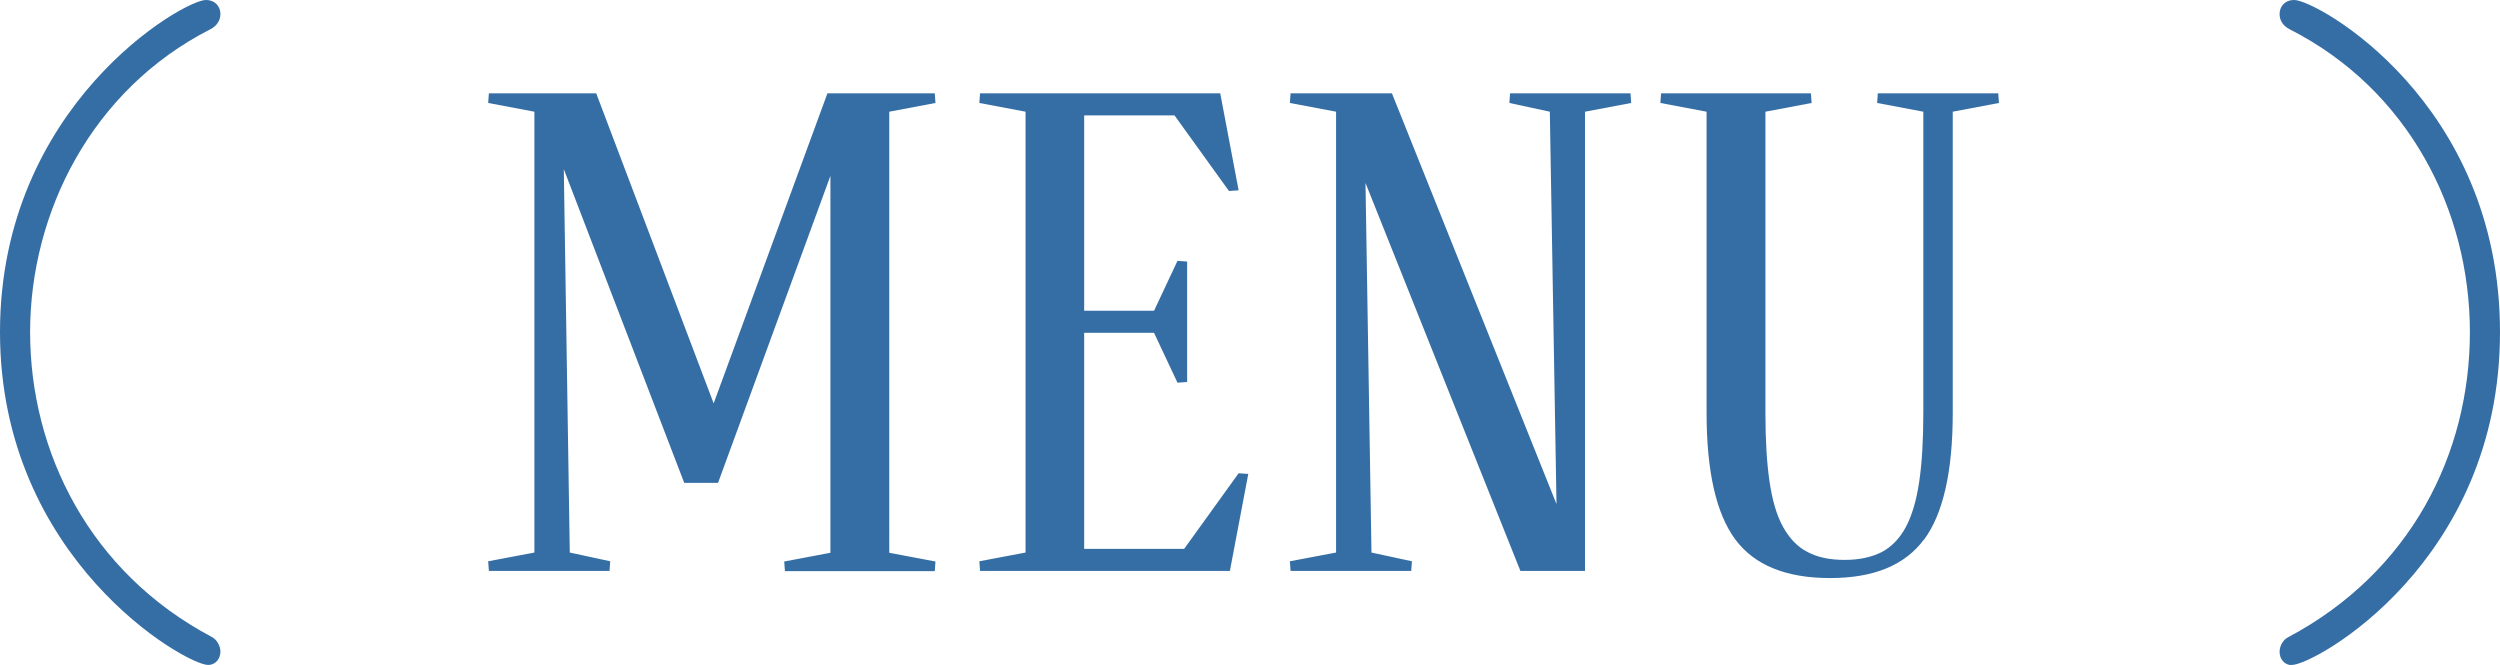
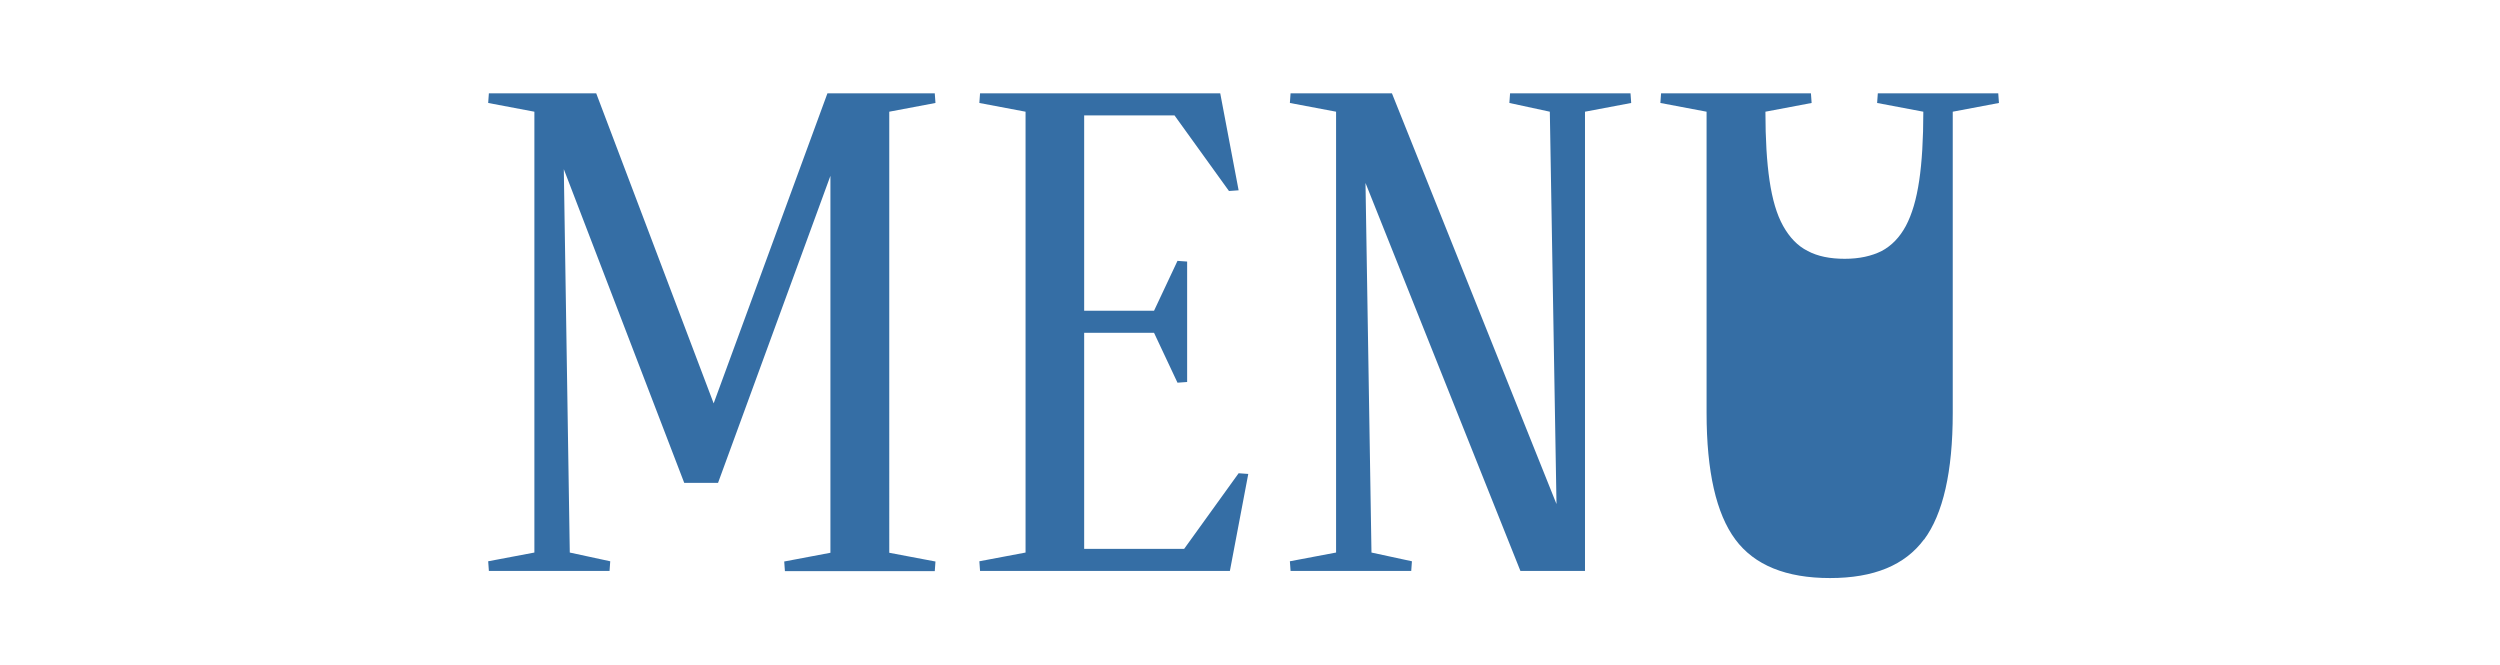
<svg xmlns="http://www.w3.org/2000/svg" id="_レイヤー_1" data-name="レイヤー 1" viewBox="0 0 108.77 28.93">
  <defs>
    <style>
      .cls-1 {
        fill: #356ea5;
      }
    </style>
  </defs>
-   <path class="cls-1" d="m9.05,28.93c.35,0,.54-.29.54-.58,0-.22-.13-.51-.38-.64C3.9,24.9,1.31,19.66,1.31,14.45S4,3.9,9.14,1.28c.32-.16.45-.42.45-.67,0-.32-.22-.61-.64-.61C7.99,0,0,4.57,0,14.45s8.09,14.48,9.05,14.48Z" />
-   <path class="cls-1" d="m83.71,23.48c.83-1.12,1.25-2.96,1.25-5.51V4.86l2.01-.38-.03-.42h-5.24l-.03.42,2.01.38v13.1c0,1.19-.06,2.2-.18,3-.12.81-.31,1.46-.58,1.97-.27.5-.62.86-1.05,1.09-.44.22-.97.34-1.61.34s-1.18-.11-1.61-.34c-.44-.22-.79-.59-1.07-1.09-.28-.5-.47-1.16-.59-1.97-.12-.81-.18-1.81-.18-3V4.86l2.01-.38-.03-.42h-6.52l-.03.42,2.01.38v13.1c0,2.56.42,4.39,1.25,5.51.83,1.12,2.21,1.68,4.12,1.68s3.26-.56,4.09-1.68Zm-27.55,1.36h5.24l.03-.42-1.76-.38-.26-16.08,6.74,16.88h2.81V4.86l2.01-.38-.03-.42h-5.24l-.03.42,1.76.38.29,17.07-7.16-17.87h-4.41l-.03.42,2.01.38v19.18l-2.01.38.03.42Zm-5.95-10.36l1.02,2.17.42-.03v-5.24l-.42-.03-1.02,2.17h-3.04V5.02h3.93l2.37,3.29.42-.03-.8-4.22h-10.45l-.03.42,2.01.38v19.18l-2.01.38.03.42h10.87l.8-4.22-.42-.03-2.37,3.29h-4.35v-9.4h3.04Zm-28.93,10.36h5.24l.03-.42-1.76-.38-.26-16.68,5.24,13.65h1.47l4.89-13.36v16.4l-2.01.38.03.42h6.52l.03-.42-2.01-.38V4.86l2.01-.38-.03-.42h-4.67l-4.95,13.49-5.11-13.49h-4.67l-.03.42,2.01.38v19.18l-2.01.38.03.42Z" />
-   <path class="cls-1" d="m99.72,28.93c.96,0,9.05-4.44,9.05-14.48S100.78,0,99.82,0c-.42,0-.64.29-.64.61,0,.26.13.51.45.67,5.15,2.62,7.83,7.86,7.83,13.17s-2.59,10.45-7.9,13.27c-.26.13-.38.42-.38.64,0,.29.19.58.54.58Z" />
+   <path class="cls-1" d="m83.71,23.48c.83-1.12,1.25-2.96,1.25-5.51V4.86l2.01-.38-.03-.42h-5.24l-.03.42,2.01.38c0,1.19-.06,2.2-.18,3-.12.81-.31,1.46-.58,1.97-.27.5-.62.86-1.05,1.09-.44.22-.97.34-1.61.34s-1.18-.11-1.61-.34c-.44-.22-.79-.59-1.07-1.09-.28-.5-.47-1.16-.59-1.97-.12-.81-.18-1.81-.18-3V4.86l2.01-.38-.03-.42h-6.52l-.03.42,2.01.38v13.1c0,2.56.42,4.39,1.25,5.51.83,1.12,2.21,1.68,4.12,1.68s3.26-.56,4.09-1.68Zm-27.55,1.36h5.24l.03-.42-1.76-.38-.26-16.08,6.74,16.88h2.81V4.86l2.01-.38-.03-.42h-5.24l-.03.42,1.76.38.29,17.07-7.16-17.87h-4.41l-.03.42,2.01.38v19.18l-2.01.38.03.42Zm-5.95-10.36l1.02,2.17.42-.03v-5.24l-.42-.03-1.02,2.17h-3.04V5.02h3.93l2.37,3.29.42-.03-.8-4.22h-10.45l-.03.42,2.01.38v19.18l-2.01.38.03.42h10.87l.8-4.22-.42-.03-2.37,3.29h-4.35v-9.4h3.04Zm-28.93,10.36h5.24l.03-.42-1.76-.38-.26-16.68,5.24,13.65h1.47l4.89-13.36v16.4l-2.01.38.03.42h6.52l.03-.42-2.01-.38V4.86l2.01-.38-.03-.42h-4.67l-4.95,13.49-5.11-13.49h-4.67l-.03.42,2.01.38v19.18l-2.01.38.03.42Z" />
</svg>